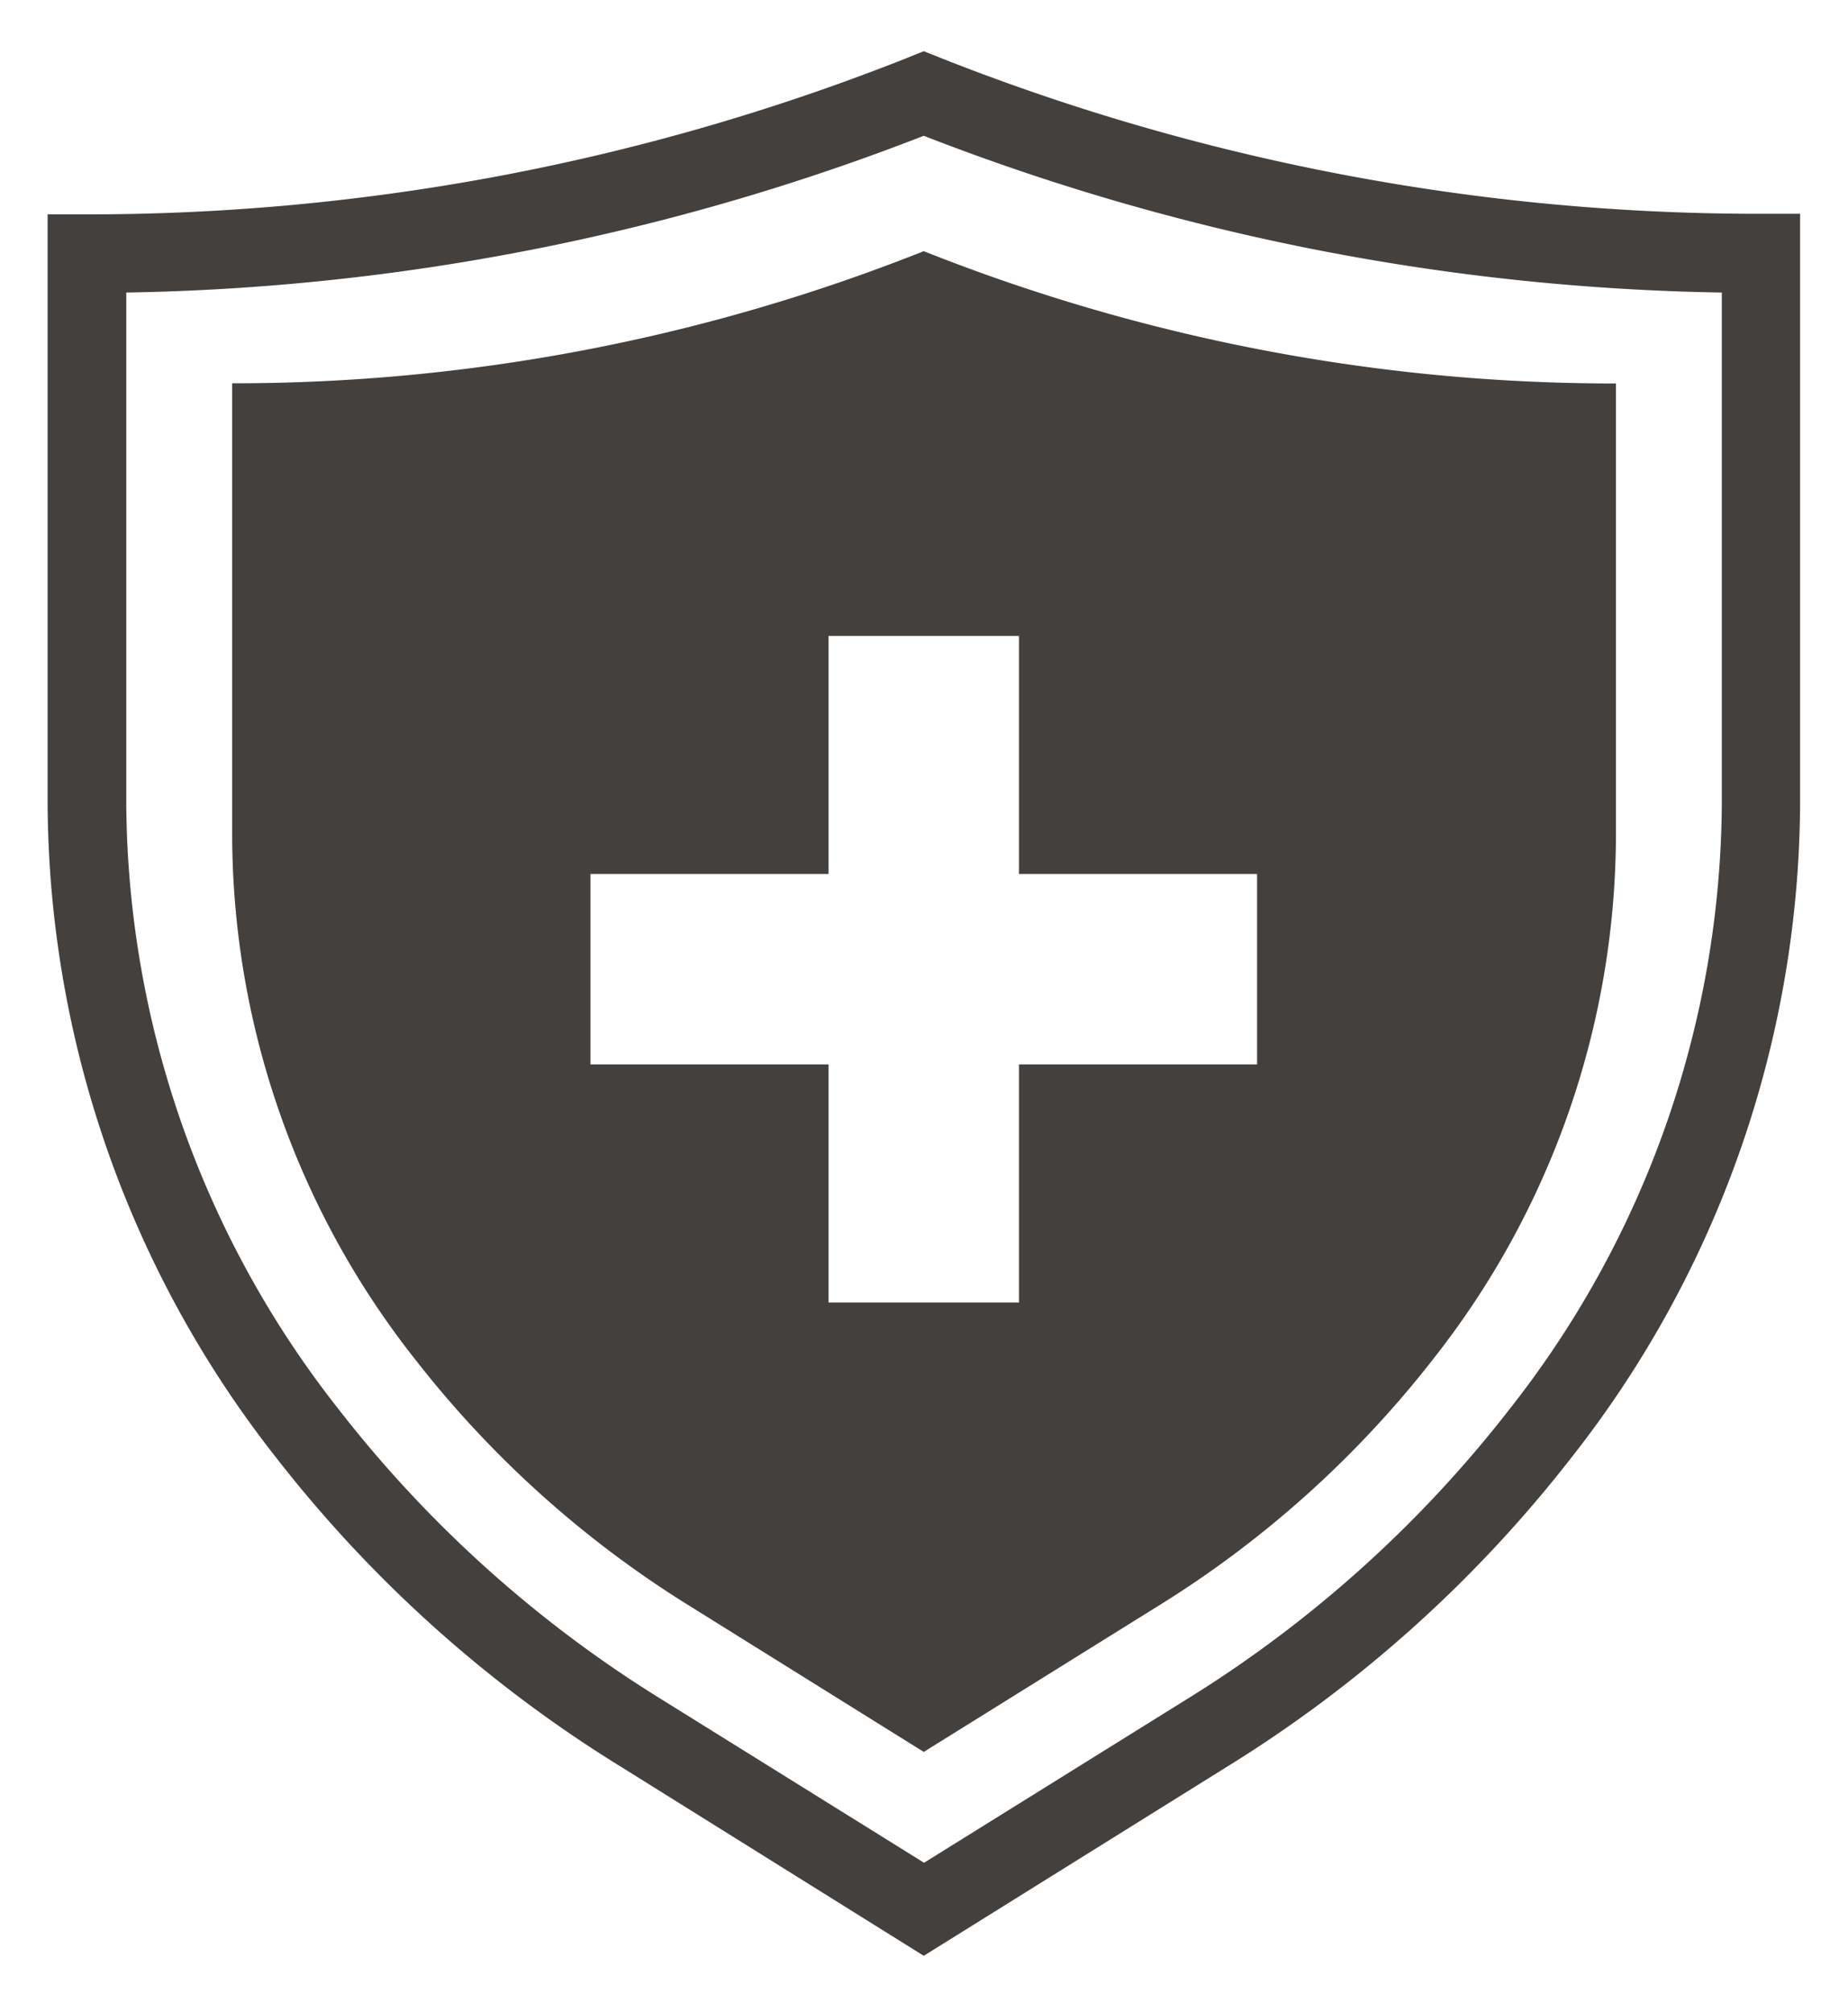
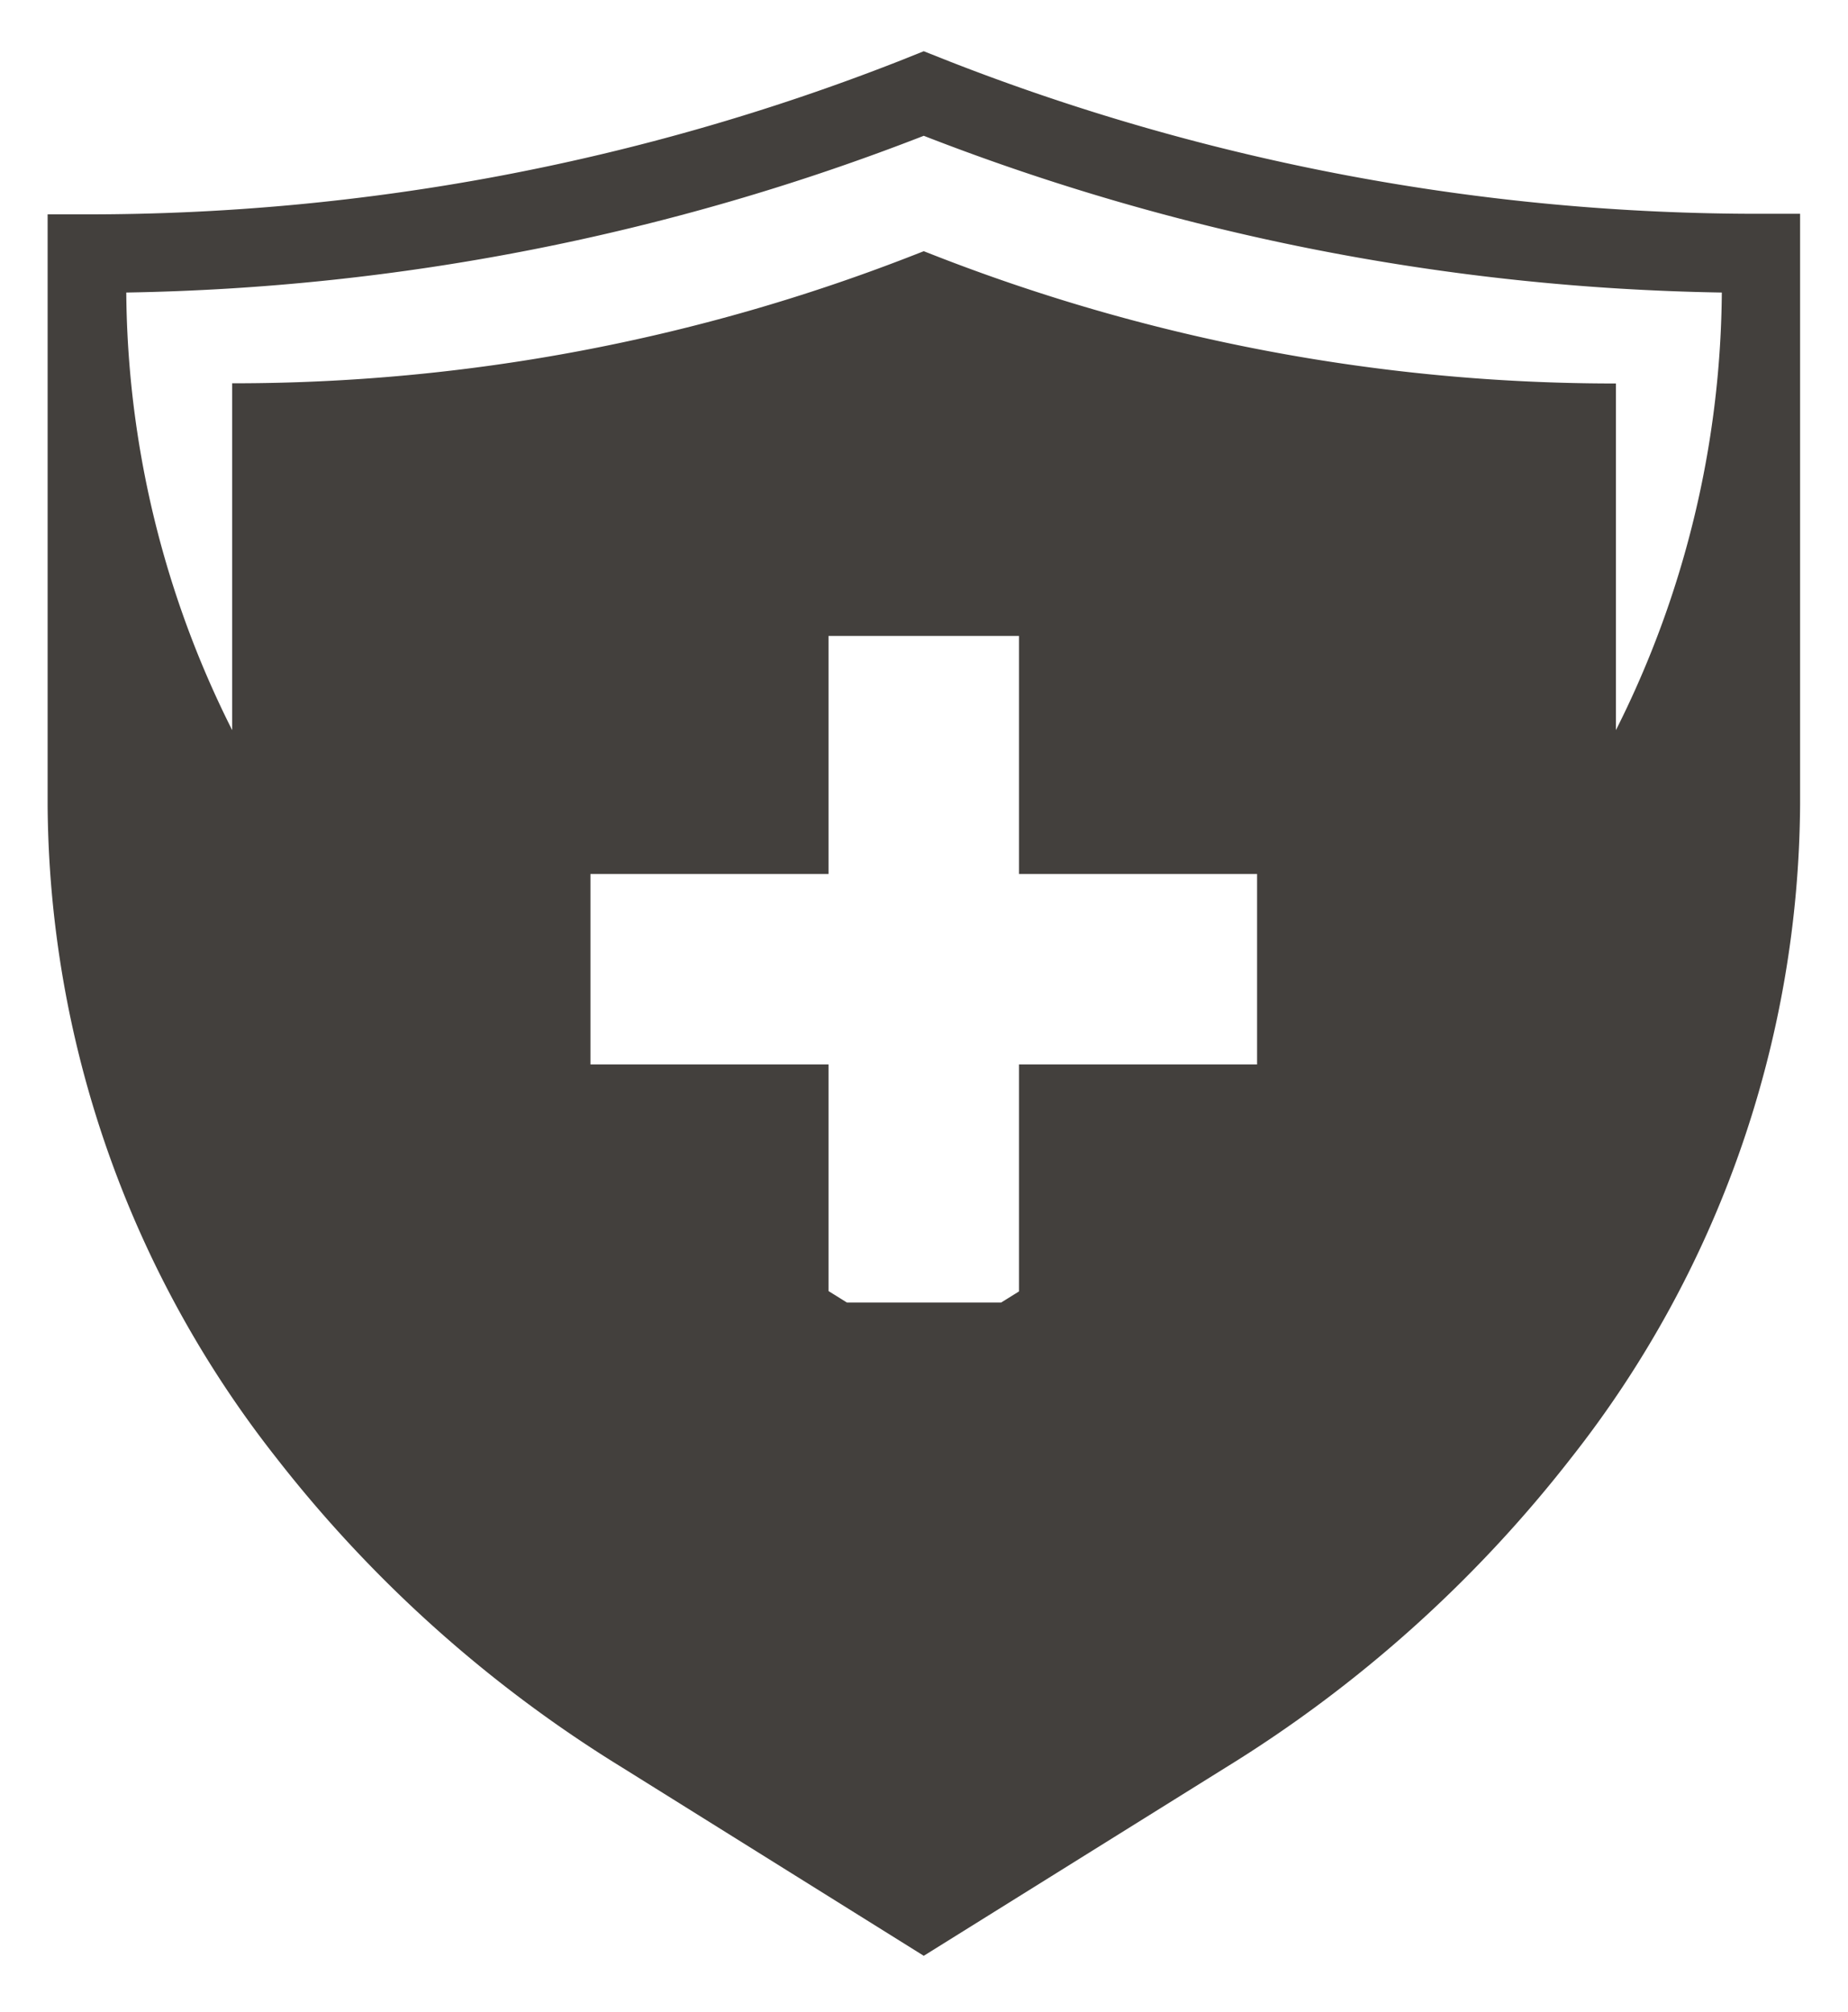
<svg xmlns="http://www.w3.org/2000/svg" width="19.405" height="21.127" viewBox="0 0 19.405 21.127">
-   <path id="Medical_Malpractice_icon" data-name="Medical Malpractice icon" d="M9.2,20h0L6.035,18.024A13.684,13.684,0,0,1,2.4,14.769,11.189,11.189,0,0,1,0,7.913v-6.2H.413A23.333,23.333,0,0,0,8.932.107L9.2,0l.27.107a23.333,23.333,0,0,0,8.519,1.6h.413v6.2A11.193,11.193,0,0,1,16,14.769a13.7,13.7,0,0,1-3.631,3.255L9.2,20ZM9.2.888A24.166,24.166,0,0,1,.826,2.534V7.913a10.371,10.371,0,0,0,2.233,6.352,12.844,12.844,0,0,0,3.413,3.058l2.731,1.7,2.731-1.7a12.844,12.844,0,0,0,3.413-3.058,10.371,10.371,0,0,0,2.233-6.352V2.534A24.168,24.168,0,0,1,9.2.888Zm0,16.971h0L6.764,16.34A10.991,10.991,0,0,1,3.854,13.73,8.915,8.915,0,0,1,1.938,8.271V3.487h.009A19.6,19.6,0,0,0,9.105,2.137L9.2,2.1l.1.039a19.623,19.623,0,0,0,7.168,1.35V8.271a8.915,8.915,0,0,1-1.916,5.459,10.991,10.991,0,0,1-2.911,2.609L9.2,17.859Zm-1-7.219v2.5h2v-2.5h2.5v-2H10.2v-2.5h-2v2.5H5.7v2Z" transform="translate(0.5 0.538)" fill="#43403d" stroke="rgba(0,0,0,0)" stroke-width="1" />
+   <path id="Medical_Malpractice_icon" data-name="Medical Malpractice icon" d="M9.2,20h0L6.035,18.024A13.684,13.684,0,0,1,2.4,14.769,11.189,11.189,0,0,1,0,7.913v-6.2H.413A23.333,23.333,0,0,0,8.932.107L9.2,0l.27.107a23.333,23.333,0,0,0,8.519,1.6h.413v6.2A11.193,11.193,0,0,1,16,14.769a13.7,13.7,0,0,1-3.631,3.255L9.2,20ZM9.2.888A24.166,24.166,0,0,1,.826,2.534a10.371,10.371,0,0,0,2.233,6.352,12.844,12.844,0,0,0,3.413,3.058l2.731,1.7,2.731-1.7a12.844,12.844,0,0,0,3.413-3.058,10.371,10.371,0,0,0,2.233-6.352V2.534A24.168,24.168,0,0,1,9.2.888Zm0,16.971h0L6.764,16.34A10.991,10.991,0,0,1,3.854,13.73,8.915,8.915,0,0,1,1.938,8.271V3.487h.009A19.6,19.6,0,0,0,9.105,2.137L9.2,2.1l.1.039a19.623,19.623,0,0,0,7.168,1.35V8.271a8.915,8.915,0,0,1-1.916,5.459,10.991,10.991,0,0,1-2.911,2.609L9.2,17.859Zm-1-7.219v2.5h2v-2.5h2.5v-2H10.2v-2.5h-2v2.5H5.7v2Z" transform="translate(0.5 0.538)" fill="#43403d" stroke="rgba(0,0,0,0)" stroke-width="1" />
</svg>